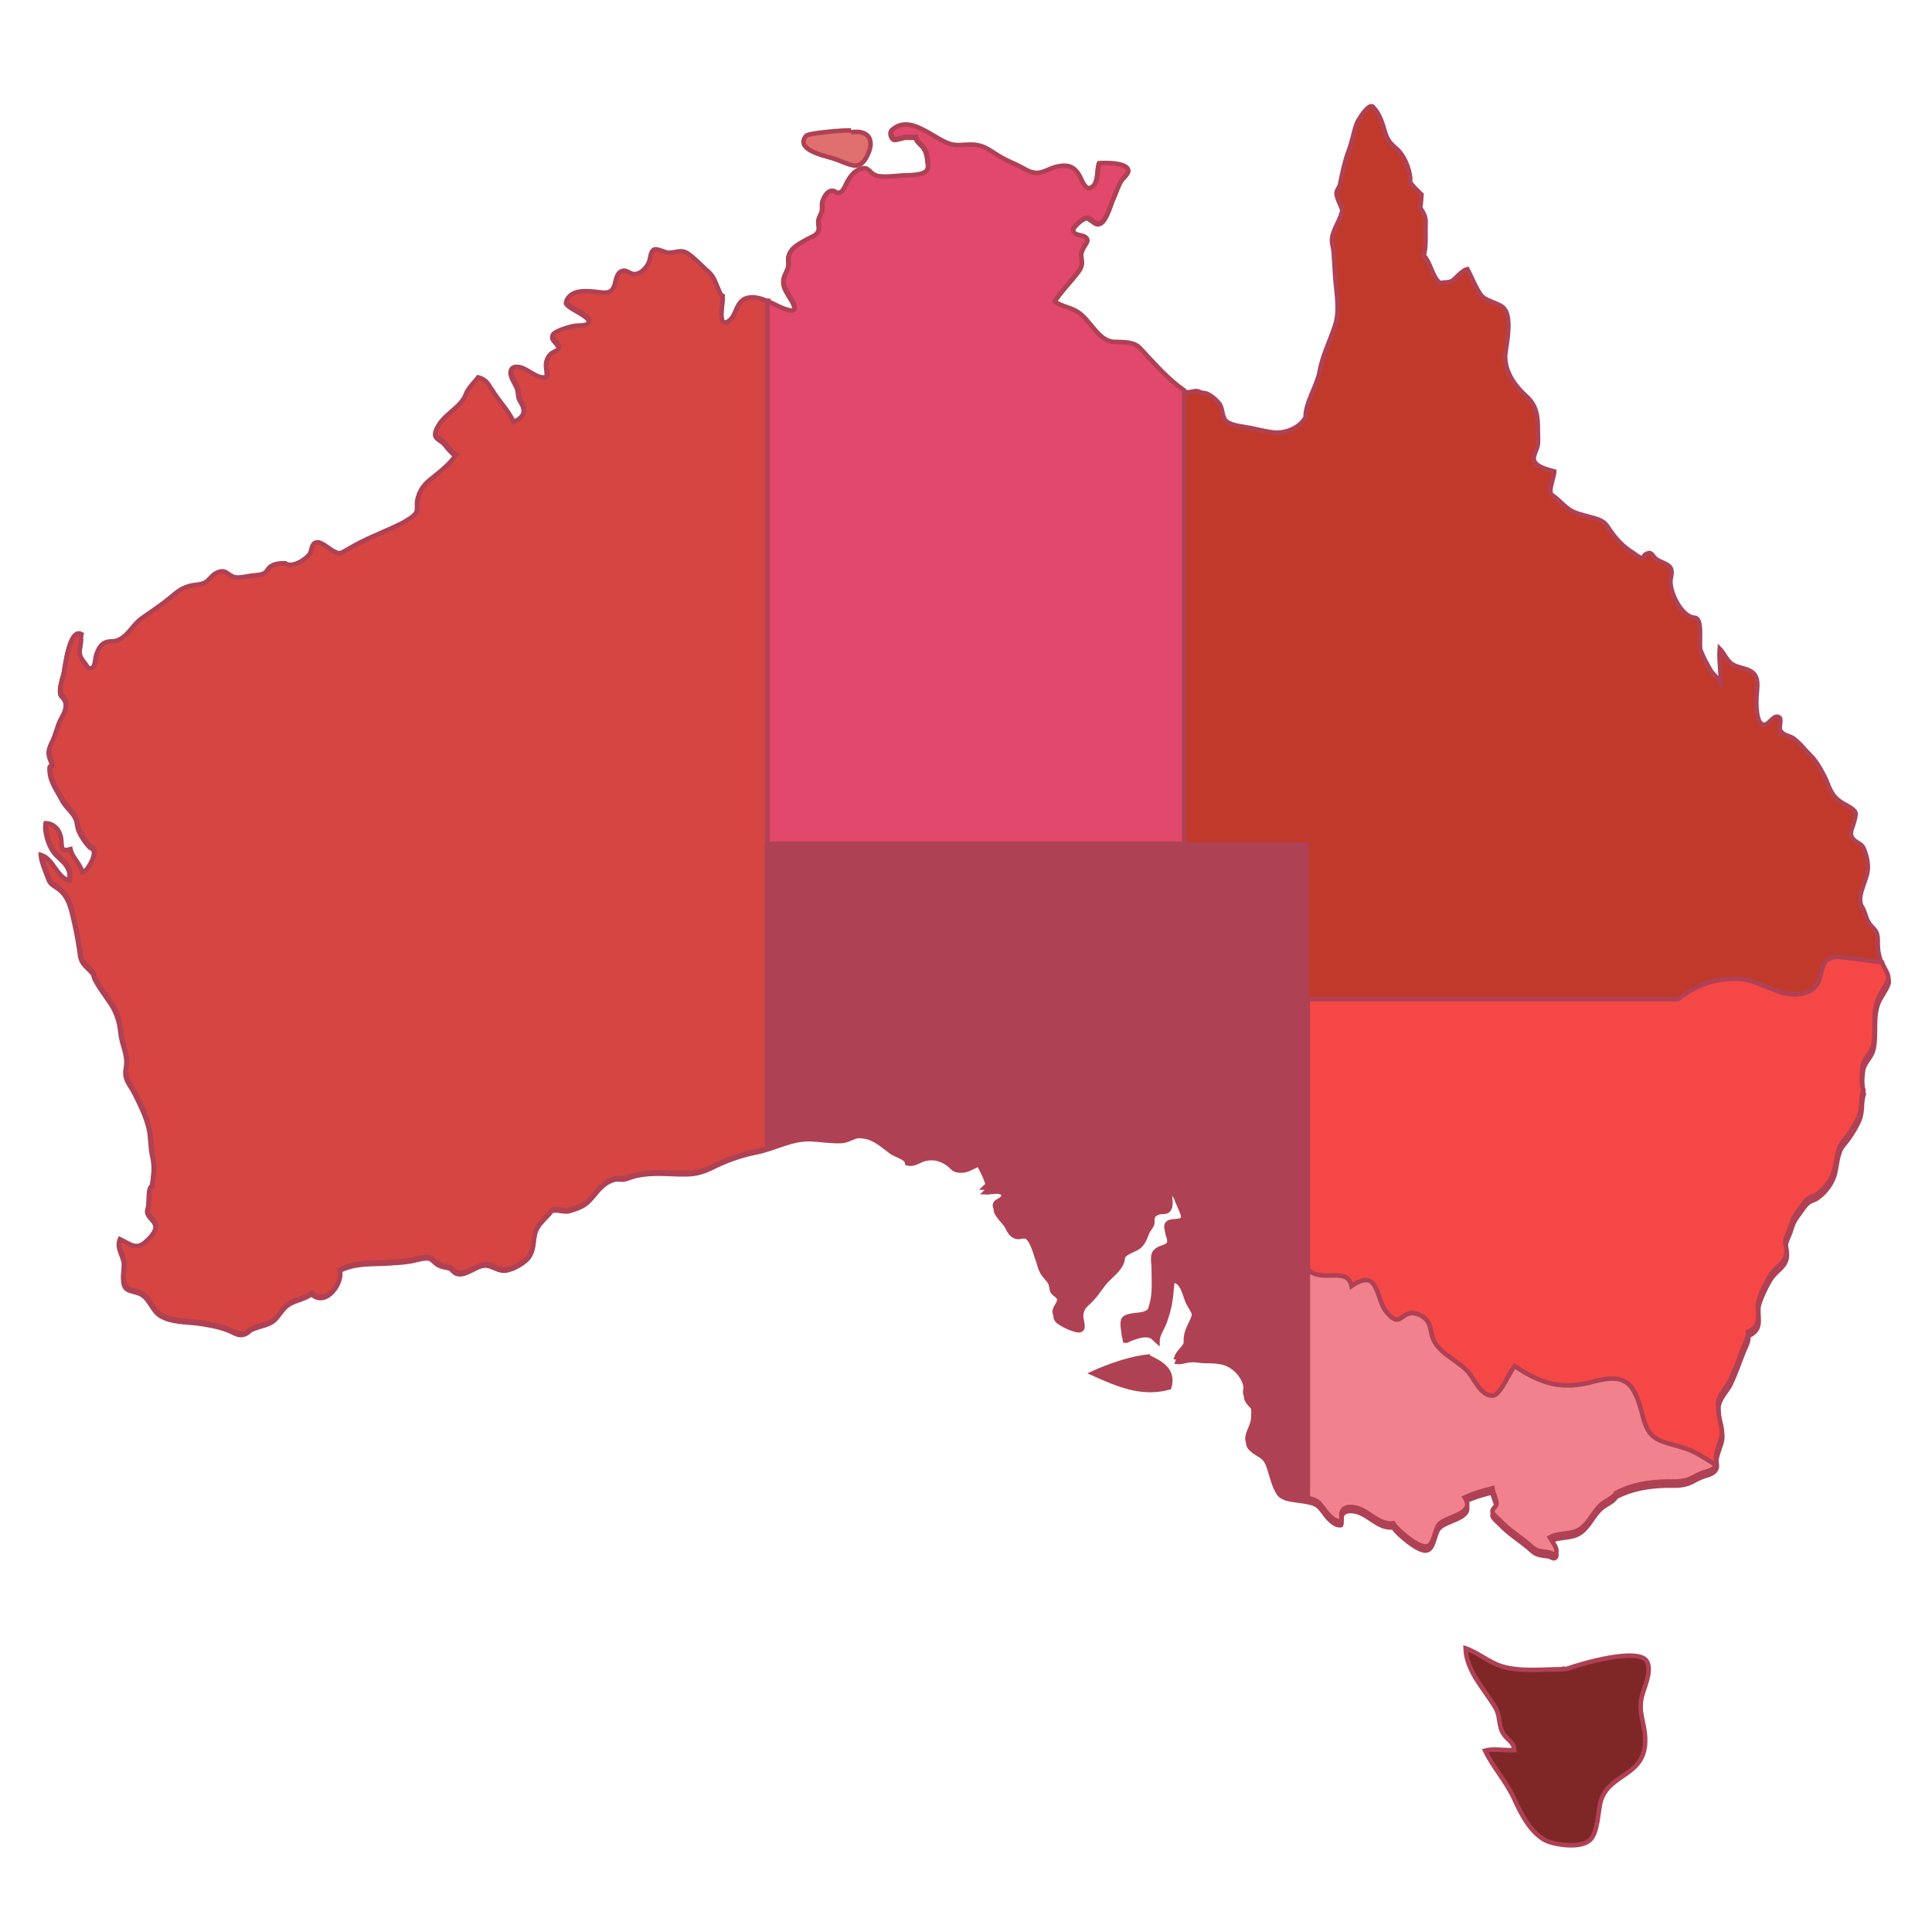
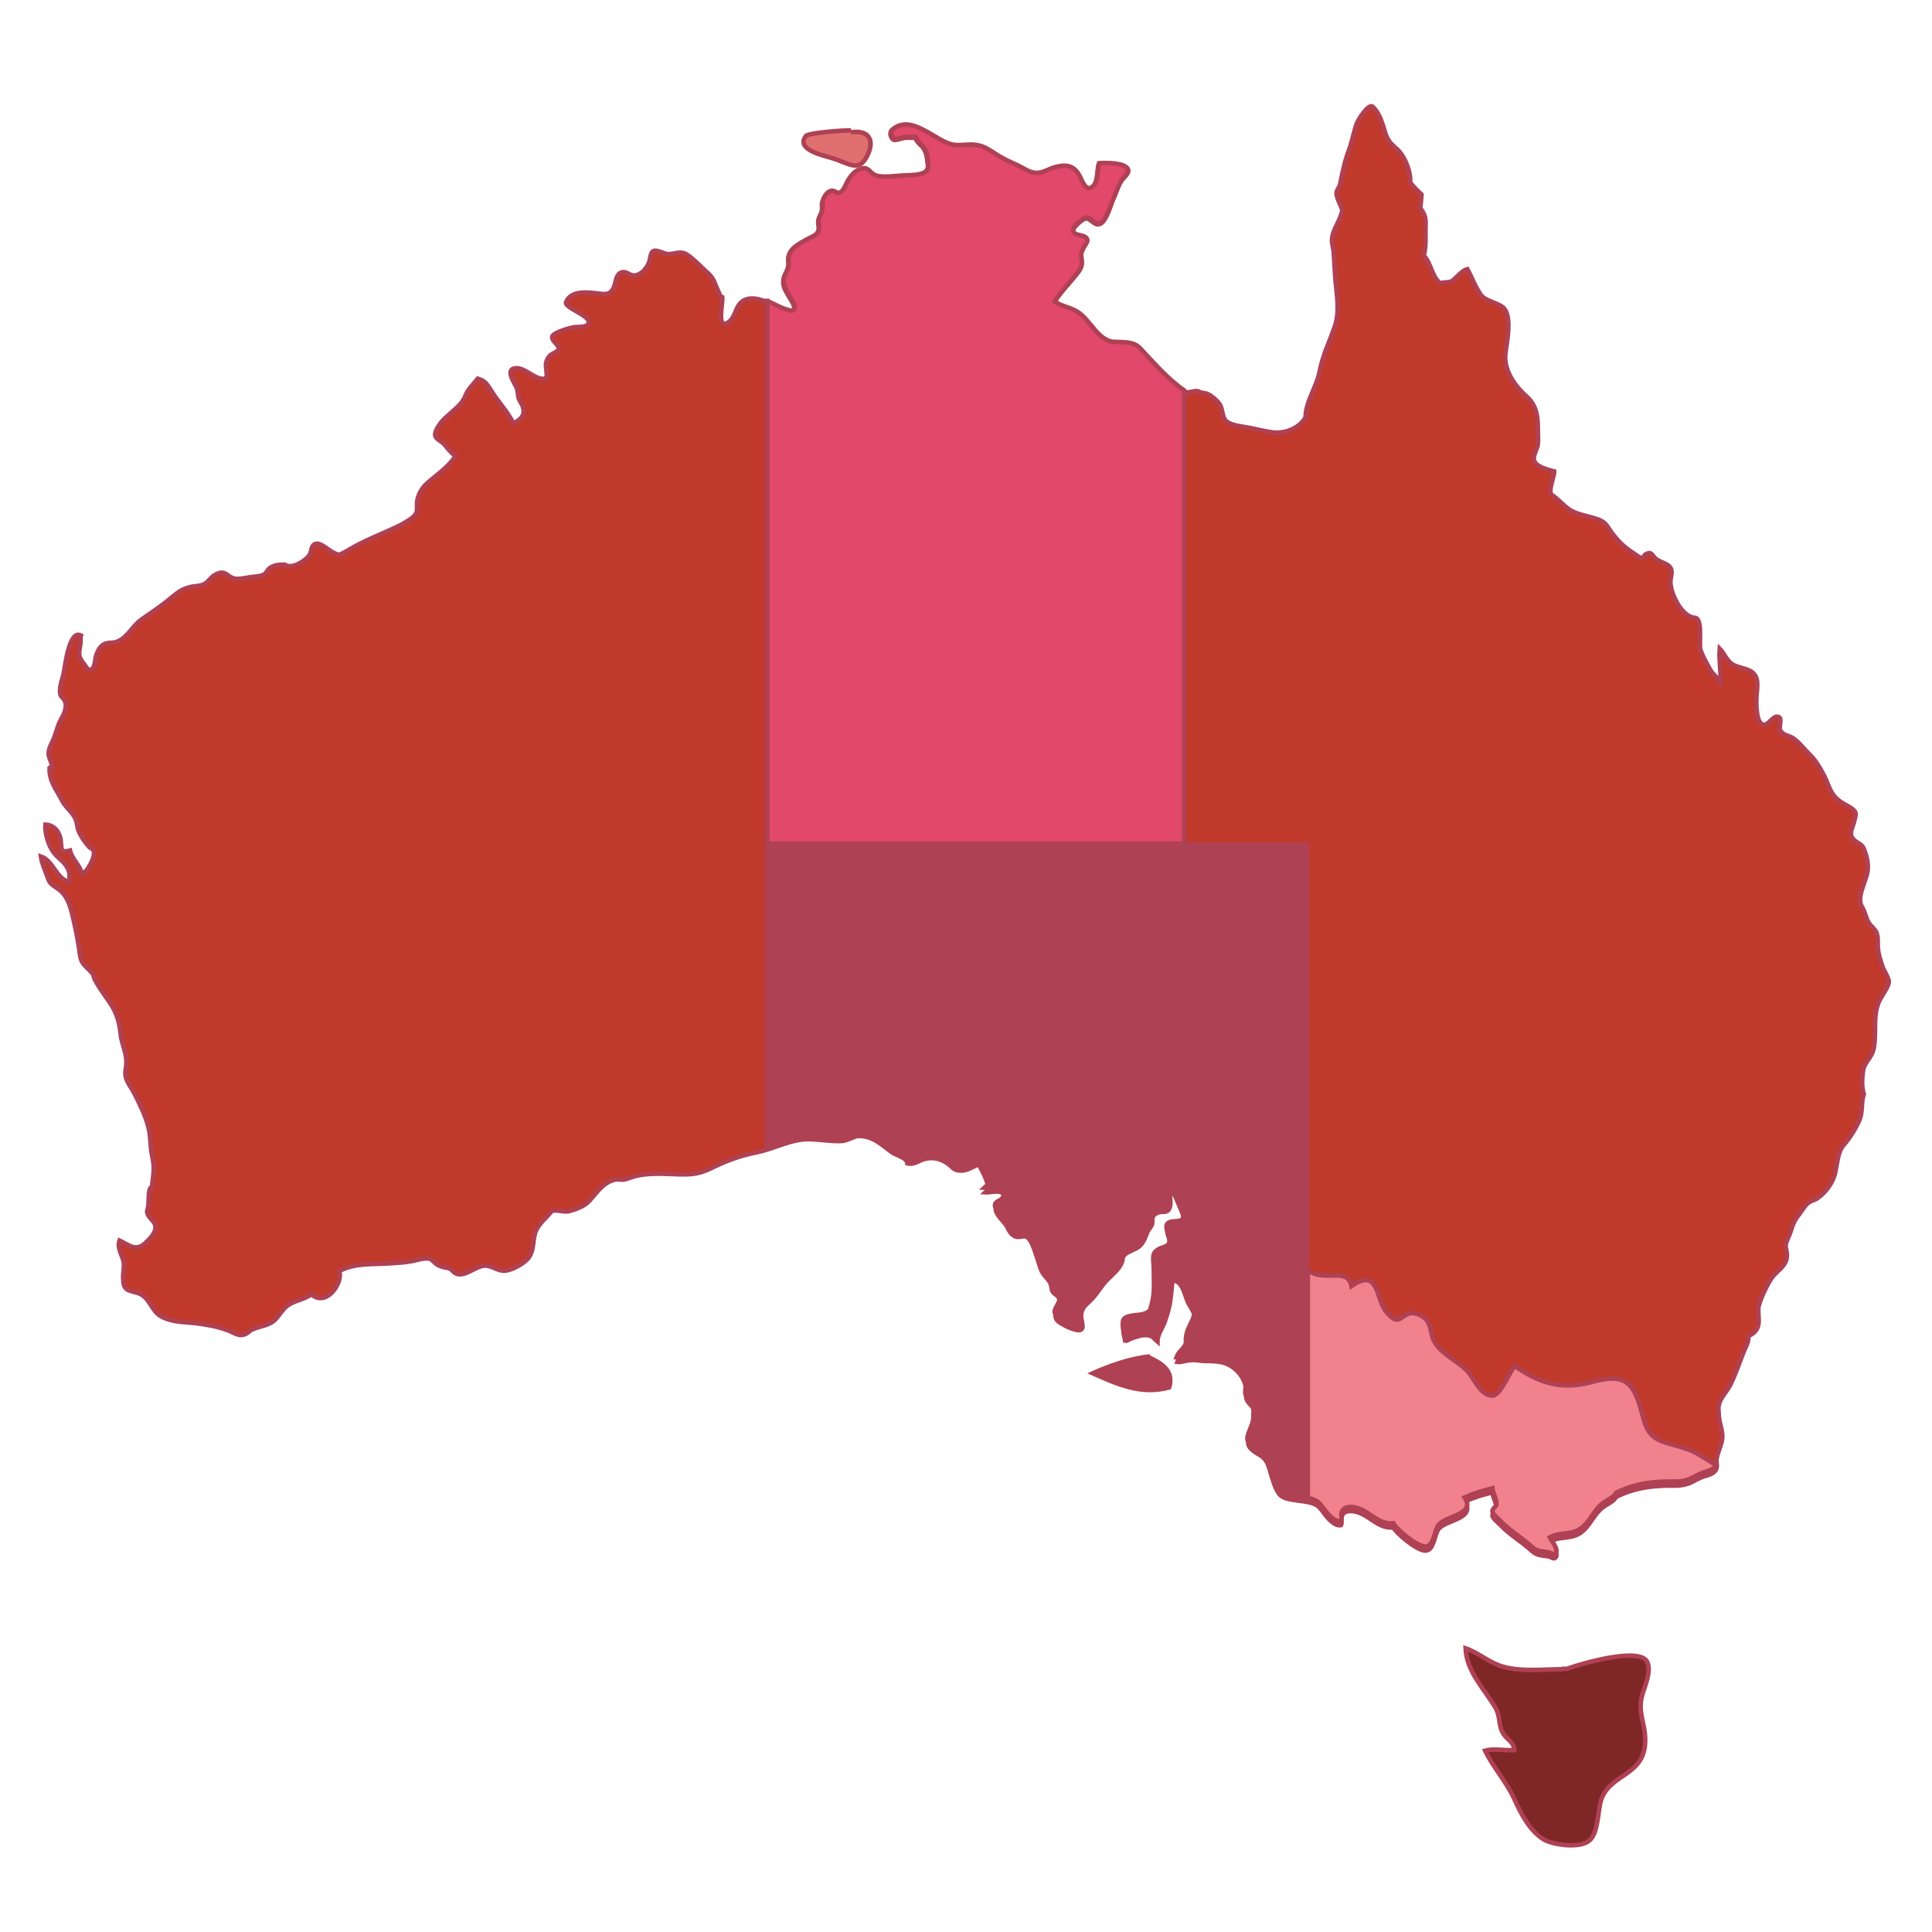
<svg xmlns="http://www.w3.org/2000/svg" version="1.1" x="0px" y="0px" viewBox="0 0 425 425" style="enable-background:new 0 0 425 425;" xml:space="preserve">
  <style type="text/css">
	._x005B_Por_x0020_defecto_x005D_{fill:#FFFFFF;stroke:#262424;stroke-miterlimit:10;}
	.st0{fill:#C0392B;stroke:#AF4154;stroke-miterlimit:10;}
	.st1{fill:#7F2626;stroke:#AF4154;stroke-miterlimit:10;}
	.st2{fill:#E06F6F;stroke:#AF4154;stroke-miterlimit:10;}
	.st3{fill:#AF4154;stroke:#AF4154;stroke-miterlimit:10;}
	.st4{fill:#D64541;stroke:#AF4154;stroke-miterlimit:10;}
	.st5{fill:#E2476C;stroke:#AF4154;stroke-miterlimit:10;}
	.st6{fill:#F64747;stroke:#AF4154;stroke-miterlimit:10;}
	.st7{fill:#F1828D;stroke:#AF4154;stroke-miterlimit:10;}
</style>
  <g id="BACKGROUND">
</g>
  <g id="OBJECTS">
    <g>
      <g>
        <path class="st0" d="M260.4,86.1c-3.7-2.6-6.6-6.2-9.7-9.3c-1.5-1.5-3.6-1.3-5.7-1.4c-3.5-0.2-5.2-4.7-7.9-6.5     c-1.6-1.1-3.8-1.3-5.2-2.4c1.4-2.3,3.4-4.2,5.1-6.4c1-1.3,1-1.9,0.8-3.3c-0.1-0.9,0.1-1.4,0.6-2.4c0.2-0.3,0.7-1,0.7-1.4     c-0.2-1.4-3.2-0.5-3.1-2.3c0.1-0.7,1.7-2.1,2.3-2.4c0.9-0.5,1-0.2,1.9,0.4c0.7,0.5,1.1,0.9,1.9,0.5c1.2-0.6,2.2-3.9,2.6-5     c0.6-1.4,1-3,1.9-4.3c0.3-0.6,1.6-1.5,1.5-2.2c-0.2-1.8-5.1-1.7-6.4-1.6c-0.5,1.5,0,4.6-1.9,5.4c-1.2,0.5-1.9-1.5-2.3-2.4     c-1.2-2.3-2.8-2.7-5.3-2.2c-1.6,0.4-3,1.5-4.6,1.3c-1.1-0.1-1.9-0.6-2.8-1.1c-1.4-0.8-2.9-1.4-4.3-2.1c-2.6-1.4-3.9-2.9-7-3     c-1.6,0-3,0.3-4.5-0.1c-1.8-0.5-3.2-1.6-4.8-2.5c-2.7-1.5-5.5-2.9-8.1-0.6c-0.5,0.4-0.1,1.8,0.6,2c0.3,0.1,2.1-0.5,2.6-0.5     c0.7,0,1.4,0,2.1,0c0.2,1.1,1.4,1.6,1.9,2.6c0.5,0.8,0.6,1.7,0.7,2.6c0.1,0.6,0.3,1.4-0.1,2c-0.8,1.4-4,1.2-5.5,1.3     c-1.6,0.1-4.2,0.5-5.8,0c-1.4-0.5-1.6-1.9-3.2-1.5c-1.5,0.4-2.4,1.6-3.1,2.9c-0.5,0.9-1,2.6-2.3,2.4c-1.3-1.2-2.6,0.4-3.1,1.8     c-0.2,0.6,0,1.3-0.1,1.9c-0.1,0.8-0.7,1.5-0.8,2.3c-0.1,0.7,0.3,1.6,0,2.3c-0.4,1.1-1.6,1.4-2.5,1.9c-1.7,0.9-3.7,1.8-4.1,3.9     c-0.1,0.6,0.1,1.2,0,1.8c-0.1,0.9-0.6,1.6-0.9,2.4c-0.6,1.8,0.2,2.9,1.2,4.6c0.4,0.6,1.5,2.3,0.8,2.9c-0.5,0.4-2.1-0.2-2.4-0.4     c-2.3-0.9-5.7-3.2-8.3-2c-2.2,1-1.8,4-3.9,5.1c-2.2,1.1-0.9-4.3-1-5.7c-0.3-0.1-0.3-0.3-0.5-0.4c-0.4-0.9-0.5-1.2-0.9-2.1     c-0.6-1.6-1.1-2.3-2.3-3.3c-1.2-1.1-2.7-2.7-4.1-3.6c-1.4-0.9-2.6-0.1-4.1-0.1c-0.8,0-2.5-1-3.2-0.7c-0.8,0.3-0.7,1.9-1.1,2.7     c-0.5,1.2-1.7,2.6-3.1,2.7c-1.1,0.1-1.7-1-2.8-0.7c-1.4,0.4-1.3,2.3-1.8,3.4c-0.8,1.8-2.2,1.4-4,1.2c-1.9-0.2-4.8-0.5-6.1,1.3     c-0.8,1.1-0.3,1.2,0.6,1.9c0.8,0.6,3.9,2,4,3c0.2,1.5-2.3,1.1-3.3,1.3c-0.7,0.1-4.4,1.1-4.7,2c-0.3,1.1,1.8,1.9,1.3,3     c-0.2,0.4-1.4,0.8-1.8,1.2c-0.5,0.5-0.9,1.3-0.9,2.1c0,1,0.3,1.8,0.1,2.9c-2.2,0.8-4.4-2.3-6.7-2.2c-2.2,0.1-0.8,2.5-0.2,3.6     c0.6,1.1,0.6,1.6,0.7,2.6c0.2,0.9,0.3,0.8,0.7,1.6c1.2,2.1,0.1,3.5-1.8,4.3c-1.3-2.7-3.3-4.6-4.8-7.1c-1-1.5-1.3-2.2-3-2.7     c-0.8,1-2.3,2.5-2.7,3.7c-0.8,2.4-4,4.1-5.5,6.1c-0.5,0.7-1.6,2.2-1,3.1c0.3,0.5,1.4,1,1.9,1.6c0.7,0.9,1.5,1.9,2.4,2.5     c-1.4,2.3-3.9,4-5.9,5.7c-1.2,1-2.2,2.4-2.5,4.1c-0.2,0.9,0.1,1.9-0.2,2.7c-0.5,1.1-2.1,1.9-3.1,2.5c-3.1,1.6-6.4,2.8-9.5,4.4     c-1.2,0.6-2.3,1.3-3.4,1.9c-1.2,0.6-1.1,0.5-2.2,0c-0.9-0.4-2.7-2.1-3.7-2c-1.3,0.1-1.1,1.5-1.5,2.3c-0.7,1.3-4,3.5-5.6,2.3     c-1.2,0-2.4,0.1-3.3,0.8c-0.6,0.5-0.7,1.2-1.5,1.5c-0.7,0.3-1.4,0.3-2.2,0.4c-1.2,0.1-3.2,0.7-4.3,0.3c-1.6-0.6-1.8-1.9-3.9-0.8     c-1,0.5-1.5,1.6-2.5,2.1c-1,0.5-2.3,0.4-3.3,0.7c-1.9,0.5-2.8,1.4-4.3,2.6c-1.9,1.6-4.1,3-6.2,4.5c-2,1.4-2.9,3.8-5.2,4.8     c-0.9,0.4-1.5,0.2-2.4,0.4c-1.4,0.3-2,1.6-2.4,2.9c-0.2,0.7-0.2,2.4-0.9,2.8c-0.9,0.5-1.1-0.4-1.7-1.1c-1.5-1.9-1.1-2.3-0.8-4.6     c0.1-0.6-0.1-1.1,0.1-1.7c-2.6-1.4-3.5,6.9-3.8,8.4c-0.3,1.2-0.8,2.5-0.8,3.8c0,1.4,0.4,1,1,2.1c0.4,0.7,0.3,1.5,0.1,2.2     c-0.2,0.9-0.9,1.9-1.3,2.8c-0.4,1-0.7,2.1-1.1,3.2c-0.4,1.1-1.2,2.2-1.2,3.4c0,1.1,0.7,1.9,0.8,3c-0.2,0-0.5,0.1-0.6,0.2     c-0.1,2.9,1.4,4.6,2.7,7.1c1,2,2.9,2.9,3.3,5.1c0.2,1.2,0.3,1.7,0.9,2.7c0.5,0.9,1.1,1.7,1.8,2.5c0.4,0.4,0.8,0.3,1,0.9     c0.5,1.2-1.5,4.9-2.6,5c-0.4-1.9-2.2-3.2-2.6-5.1c-1.9,0.5-1.9,0-2-1.8c-0.1-2-1.3-3.8-3.4-3.9c-0.2,1.8,0.7,4.7,1.8,6.1     c0.8,1.1,2,1.8,2.8,3c0.8,1.2,0.8,2.1,0.6,3.5c-2.8-0.6-3.5-4.7-6.2-5.6c0.2,1.5,0.9,3,1.4,4.4c0.6,1.7,0.8,1.6,2.2,2.6     c2.7,1.8,3.1,5,3.8,7.9c0.5,2.3,0.9,4.5,1.2,6.8c0.3,2.3,1.8,2.7,3,4.4c-0.2,1,3.1,5.3,3.8,6.4c1.3,2.1,1.8,3.8,2.1,6.2     c0.2,2.8,1.7,4.8,1.2,7.8c-0.5,2.6,0.7,3.4,1.9,5.7c1.2,2.4,2.5,5,3.1,7.6c0.5,2,0.3,4.1,0.8,6.2c0.6,2.7,0.2,4.1-0.1,6.8     c-0.9-0.1-0.6,3.3-0.8,4.2c-0.1,0.8-0.4,1-0.1,1.7c0.4,1,1.6,1.6,1.7,2.7c0.1,1.5-1.4,2.9-2.4,3.8c-2,1.7-3.4,0.3-5.5-0.7     c-0.6,1.6,0.6,3.2,0.9,4.7c0.2,1.2-0.2,2.5-0.1,3.8c0.1,2.4,0.9,2.4,3.1,3c2.8,0.8,3,4,5.3,5.2c2.4,1.3,5.2,1.2,7.8,1.5     c2.2,0.3,4.6,0.7,6.7,1.5c1.5,0.5,2.5,1.6,4.1,0.8c0.5-0.2,0.8-0.7,1.3-0.9c0.8-0.4,2.1-0.7,3-1c2.3-0.8,2.3-1.5,3.9-3.4     c1.7-2.1,4.2-1.9,6.2-3.4c3.3,3,7.1-2.7,6.1-5.1c3.7-1.9,7.4-1.4,11.3-1.7c1.6-0.1,3.2-0.2,4.8-0.5c1-0.2,2.8-0.8,3.8-0.5     c0.6,0.2,1.2,1,1.7,1.3c0.9,0.5,1.2,0.5,2.2,0.7c1,0.2,1,0.7,1.8,1.2c2,1,4.5-1.7,6.5-1.7c1.3,0,2.4,0.9,3.7,1.1     c1.6,0.3,4.5-1.3,5.7-2.6c1.6-1.9,0.9-4.4,1.9-6.4c0.9-1.7,2.1-2.5,3.2-3.9c0.6-0.8,2.9,0.2,4.1-0.2c1.4-0.4,3.1-1,4.1-2     c1.8-1.8,2.9-4,5.5-4.8c0.8-0.3,1.2-0.1,2.1-0.1c1-0.1,1.9-0.6,2.8-0.8c2.9-0.7,5.9-0.5,8.8-0.4c3.1,0.1,4.9,0.1,7.8-1.3     c3.2-1.6,6.4-2.8,10-3.5c4-0.8,7.8-3.1,12-2.9c2.2,0.1,4.5,0.5,6.7,0.4c1.5-0.1,2.5-1,4-1.2c0-0.2-0.4,0.2-0.1,0.1     c3,0,4.8,1.8,7.1,3.5c0.9,0.7,3.4,1.2,3.5,2.5c1.6,0.4,2.5-0.7,4-1c1.8-0.4,3.3,0,4.8,1c1.2,0.8,1.2,1.5,2.8,1.6     c1.5,0.1,2.7-0.8,4.1-1.4c0.5,1,1.2,2.2,1.6,3.3c0.5,1.3,0.2,1.4,1.6,2c-0.7,0.1-1.3,0.4-1.8,0.9c1.3,0.1,4.2-1,4.3,1.2     c0.1,1.7-1.5,1.4-1.9,2.4c-0.3,1,1.8,2.9,2.3,3.7c0.5,0.9,0.9,2,2,2.4c0.8,0.3,1.6-0.2,2.3,0c1.4,0.6,2.1,3.9,2.6,5.1     c0.3,0.9,0.5,1.8,0.9,2.6c0.5,1,1.5,1.7,2,2.8c0.2,0.5,0.1,1.1,0.3,1.5c0.3,0.6,0.8,0.7,1.2,1.2c0.6,0.8,0.7,0.6,0.6,1.6     c-0.2,1.5-1.9,2.4-0.6,3.8c0.6,0.6,4.2,2.5,5.1,1.9c0.8-0.5-0.1-2.1,0-3.1c0.2-2.1,1.2-2.3,2.6-3.9c1.1-1.2,1.8-2.5,2.9-3.7     c1.2-1.3,2.9-2.5,3.5-4.2c0.3-0.8,0-1,0.5-1.5c0.7-0.8,2.5-1.2,3.4-2c1-1,1.2-1.9,1.7-3.1c0.2-0.5,0.8-1.1,1-1.6     c0.3-1.1-0.4-1.9,1.2-2.6c1-0.5,2,0.2,2.6-0.9c0.7-1.3-0.3-3.3,0.4-4.6c0.2,0.1,0.5,0,0.5,0c-1.3-0.5,0.5,1.8,0.7,2.4     c0.3,1,2.2,4.4,1.6,5.4c-0.6,0.9-2.7,0.2-3.4,1.1c-0.6,0.7,0.3,2.2,0.4,3c0.5,2.6-1.8,1.7-3.1,3.2c-0.7,0.8-0.3,2.4-0.3,3.5     c0,2.7,0.3,5.6-0.5,8.2c-0.3,1.2-0.3,1.4-1.6,1.9c-1.1,0.4-3.8,0.2-4.5,1.2c-0.5,0.8,0,2.9,0.1,3.7c0.6,0.1,0.6-0.2,1.2-0.4     c1.1-0.4,2.4-0.9,3.6-0.8c1.3,0.1,1.5,0.7,2.3,1.4c0-1.5,1.1-2.9,1.6-4.3c0.3-1,0.7-2,0.9-3c0.5-1.9,0.6-4.2,0.8-6.1     c2.4-0.1,2.7,3.5,3.6,5.1c1,1.8,1.9,2.7,1,4.6c-0.6,1.3-1.3,2.5-1.4,3.9c-0.1,0.6,0.1,0.8-0.1,1.4c-0.4,1-1.6,1.7-2,2.9     c0.9,0.1,2.1-0.4,3-0.4c1.1-0.1,2.2,0.2,3.2,0.2c1.3,0,2.3,0,3.7,0.3c2.6,0.6,5,3.1,5.3,6.1c0.1,0.6-0.2,1.3,0,1.9     c0.3,1,1.3,1.4,1.6,2.4c0.3,0.8,0.1,2,0.1,2.9c-0.1,1.6-1.2,3-1.3,4.4c0,0.5,0.2,0.9,0.6,1.3c1.4,1.4,2.8,1.3,3.7,3.4     c0.7,1.8,1,3.6,1.8,5.3c0.6,1.3,0.9,1.7,2.2,2.2c1.7,0.5,3.5,0.5,5.1,0.9c1.9,0.4,2.3,1.1,3.3,2.4c0.7,1,2.3,2.9,3.7,2.6     c0.3-0.7-0.1-1.5,0.2-2.1c0.5-1.3,2.5-1.1,3.6-0.7c2.7,0.9,4.5,3.6,7.7,3.3c0.5,1.1,5.3,5.3,7.2,5.1c1.8-0.2,1.8-3.6,2.8-4.8     c1.6-2,8.2-2.2,5.7-6c2-0.9,4-1.5,6.1-2c0.1,1.1,1,2.5,0.9,3.5c-0.1,0.6-0.9,0.9-0.9,1.6c0,0.5,1.2,1.5,1.5,1.8     c2.1,2.3,4.8,3.8,7.1,5.9c1.3,1.2,2.3,1,3.9,1.3c0.4,0.1,0.9,0.6,1.3,0.3c1-0.8-0.9-3-1.2-3.6c2.6-1.4,5.2-0.2,7.6-2.6     c1.5-1.5,2.2-3.3,3.9-4.8c0.9-0.7,2.6-1.4,3.1-2.4c3.5-1.8,7.1-2.4,11.1-2.5c1.5,0,2.8,0.1,4.3-0.3c1.2-0.3,2.1-1,3.3-1.5     c1.2-0.5,2.9-0.6,3.4-2c0.2-0.6-0.1-1.4,0-2c0.2-1.3,0.8-2.5,1.1-3.7c0.6-2.2-0.5-3.8-0.6-6c0-0.8-0.2-1.4,0-2.2     c0.4-1.7,1.7-2.9,2.5-4.4c1.2-2.4,2-4.9,3-7.4c0.5-1.2,1.1-2.1,1-3.4c3.1-1.4,2.1-3.6,2.2-6.1c0.1-1.5,2.2-5.8,3.1-6.9     c1.3-1.7,3.1-2.3,3.2-4.8c0-0.7-0.3-1.5-0.3-2.1c0.1-1,0.9-2.3,1.2-3.4c0.4-1.4,0.9-2.4,1.8-3.5c0.6-0.8,1.2-1.9,2-2.5     c0.6-0.5,1.5-0.6,2.1-1.1c1.7-1.2,3.1-3.1,3.7-5.1c0.4-1.6,0.5-3.2,1-4.7c0.4-1.4,1.2-2,2-3.1c0.8-1.1,1.7-2.6,2.3-3.9     c1-2.1,0.4-4.1,1.1-6c-0.5-1.5-0.4-3.4-0.2-4.9c0.2-2.2,2-3,2.4-5.3c0.7-3.8-0.5-7.8,1.7-11.2c0.4-0.7,1.6-2.5,1.6-3.3     c0-1-1.1-2.4-1.4-3.4c-0.5-1.5-0.9-2.6-1-4.1c-0.1-1,0.1-2.3-0.3-3.3c-0.3-0.8-1.2-1.4-1.7-2.2c-0.7-1.1-0.8-2.4-1.5-3.5     c-1.3-2,0.8-5.4,1.2-7.7c0.3-1.8-0.2-3.7-0.9-5.3c-0.5-1-1.5-1-2.3-2c-1-1.2,0-2.5,0.3-3.9c0.3-1.4,0.7-1.8-0.5-2.7     c-0.9-0.7-2.1-1.1-3-1.9c-1.8-1.4-2.1-3.3-3.1-5.3c-0.9-1.7-1.9-3.5-3.3-4.8c-1.1-1.1-2.4-2.8-3.7-3.6c-0.9-0.5-1.9-0.5-2.6-1.5     c-0.1,0-0.1,0.1-0.2,0.2c-0.2-0.6,0.4-2.7,0-3.1c-1.1-1-2.2,1.3-3.2,1.5c-2.1,0.4-2-4.8-1.9-6.3c0.1-1.9,0.7-4.2-1.2-5.4     c-1.3-0.8-3.1-0.8-4.3-1.7c-1.1-0.8-1.7-2.4-2.6-3.3c-0.2,2.5,0.3,5,0.2,7.4c-0.6-1-1.7-1.7-2.3-2.8c-0.7-1.2-1.6-2.9-2.1-4.2     c-0.5-1.3,0.6-7.1-1.3-7.2c-2.7-0.2-5-4.7-5.3-7.3c-0.2-1.2,0.3-1.9,0.2-3c-0.2-1.7-2.4-1.7-3.6-2.8c-0.8-0.8-0.8-1.6-2.2-0.8     c-0.3,0.2-0.1,0.6-0.5,0.7c-0.7,0.2-1.9-1-2.5-1.3c-2.3-1.5-3.8-3.3-5.3-5.6c-1-1.5-2.6-1.7-4.3-2.2c-1.5-0.4-2.9-0.7-4.2-1.6     c-1.3-0.9-2.3-2.2-3.7-3.1c-1-0.7,0.5-4,0.5-5.2c-1.4-0.4-4.3-1-4.5-2.7c-0.1-0.9,0.8-2.3,0.9-3.3c0.1-1,0-2,0-3     c0-3-0.2-5.4-2.5-7.5c-2.7-2.4-5.2-6-4.6-9.8c0.3-2.2,1.5-8.1-0.6-9.8c-1-0.8-2.7-1.2-3.9-1.9c-1-0.6-1.3-1.4-1.9-2.4     c-0.6-1.1-1.4-3-2-4.1c-1,0.2-2.3,1.7-3.1,2.4c-0.8,0.7-1.9,0.4-2.9,0.7c-1.8-1.4-2-4.4-3.6-6.1c0.6-2.2,0.3-4.5,0.4-6.8     c0.1-1.6-0.3-2.4-1.2-3.7c0.2-1,0.2-2,0.3-2.9c-0.8-0.8-1.9-1.8-2.5-2.7c0.2-2.1-1-5.2-2.4-6.8c-0.6-0.7-1.9-1.6-2.3-2.4     c-0.7-1-0.9-2.2-1.3-3.4c-0.5-1.5-1.1-2.9-2.2-4c-0.9-0.9-3.4,3-3.7,4.1c-0.6,2-1,4.1-1.8,6.1c-0.8,2.3-1.2,4.4-1.7,6.8     c-0.1,0.7-0.8,1.3-0.8,2c0,1,1,2.8,1.3,3.7c-0.4,2.3-2.2,4.3-2.3,6.6c0,1,0.4,2,0.4,3c0.1,1.6,0.2,3.2,0.3,4.7     c0.2,3.8,1.2,7.7-0.1,11.4c-1.1,3.2-2.7,6.5-3.3,9.8c-0.6,3.3-3.1,6.7-3.1,10.1c-1.4,2.5-4.7,3.7-7.4,3.3     c-2.1-0.3-4.1-0.9-6.2-1.2c-1.2-0.2-3.2-0.5-4-1.4c-0.8-0.9-0.6-2.5-1.3-3.6c-0.5-0.7-1.6-1.7-2.4-2.1c-0.7-0.4-1.2-0.3-1.9-0.5     C262.9,85.5,261.5,86.8,260.4,86.1z" />
        <path class="st1" d="M343.7,367.2c-4.3,0-9.1,0.6-13.2-0.6c-3-0.9-5.2-3-8.1-4c0.2,5.2,4.3,9.1,6.7,13.3c0.9,1.7,0.6,3.7,1.4,5.1     c0.8,1.7,2.6,2.1,2.6,4c-2.1,0.1-4.6-0.4-6.4,0.1c1.7,3.6,4.6,6.7,6.4,10.6c1.5,3.3,3.4,7.1,6.6,9c1.9,1.1,7.8,2,9.9,0.2     c2-1.5,1.9-6.8,2.6-8.9c2-6.1,10-5.2,9.7-13.6c-0.1-3.5-1.5-5.5-0.8-8.9c0.4-2,2.4-5.8,1.2-8c-1.8-3.2-14.2,0.4-17.6,1.6     C344,367.2,343.9,366.9,343.7,367.2z" />
        <path class="st2" d="M187.2,28.7c-1.1-0.1-9.3,0.5-9.9,1.2c-2.5,3.1,4.3,4.4,5.8,4.9c3.9,1.2,5.9,3.3,7.8-0.8     c1.5-3.2,0.2-5.5-3.7-4.9" />
        <path class="st3" d="M253,298.4c-4,0.3-9.1,2.1-12.6,3.7c5.4,2.4,10.7,4.8,16.8,3.1c1.1-3.8-1.8-5.4-4.9-6.8" />
-         <path class="st4" d="M168.7,66.2c-1.6-0.7-3.3-1.1-4.8-0.5c-2.2,1-1.8,4-3.9,5.1c-2.2,1.1-0.9-4.3-1-5.7     c-0.3-0.1-0.3-0.3-0.5-0.4c-0.4-0.9-0.5-1.2-0.9-2.1c-0.6-1.6-1.1-2.3-2.3-3.3c-1.2-1.1-2.7-2.7-4.1-3.6     c-1.4-0.9-2.6-0.1-4.1-0.1c-0.8,0-2.5-1-3.2-0.7c-0.8,0.3-0.7,1.9-1.1,2.7c-0.5,1.2-1.7,2.6-3.1,2.7c-1.1,0.1-1.7-1-2.8-0.7     c-1.4,0.4-1.3,2.3-1.8,3.4c-0.8,1.8-2.2,1.4-4,1.2c-1.9-0.2-4.8-0.5-6.1,1.3c-0.8,1.1-0.3,1.2,0.6,1.9c0.8,0.6,3.9,2,4,3     c0.2,1.5-2.3,1.1-3.3,1.3c-0.7,0.1-4.4,1.1-4.7,2c-0.3,1.1,1.8,1.9,1.3,3c-0.2,0.4-1.4,0.8-1.8,1.2c-0.5,0.5-0.9,1.3-0.9,2.1     c0,1,0.3,1.8,0.1,2.9c-2.2,0.8-4.4-2.3-6.7-2.2c-2.2,0.1-0.8,2.5-0.2,3.6c0.6,1.1,0.6,1.6,0.7,2.6c0.2,0.9,0.3,0.8,0.7,1.6     c1.2,2.1,0.1,3.5-1.8,4.3c-1.3-2.7-3.3-4.6-4.8-7.1c-1-1.5-1.3-2.2-3-2.7c-0.8,1-2.3,2.5-2.7,3.7c-0.8,2.4-4,4.1-5.5,6.1     c-0.5,0.7-1.6,2.2-1,3.1c0.3,0.5,1.4,1,1.9,1.6c0.7,0.9,1.5,1.9,2.4,2.5c-1.4,2.3-3.9,4-5.9,5.7c-1.2,1-2.2,2.4-2.5,4.1     c-0.2,0.9,0.1,1.9-0.2,2.7c-0.5,1.1-2.1,1.9-3.1,2.5c-3.1,1.6-6.4,2.8-9.5,4.4c-1.2,0.6-2.3,1.3-3.4,1.9c-1.2,0.6-1.1,0.5-2.2,0     c-0.9-0.4-2.7-2.1-3.7-2c-1.3,0.1-1.1,1.5-1.5,2.3c-0.7,1.3-4,3.5-5.6,2.3c-1.2,0-2.4,0.1-3.3,0.8c-0.6,0.5-0.7,1.2-1.5,1.5     c-0.7,0.3-1.4,0.3-2.2,0.4c-1.2,0.1-3.2,0.7-4.3,0.3c-1.6-0.6-1.8-1.9-3.9-0.8c-1,0.5-1.5,1.6-2.5,2.1c-1,0.5-2.3,0.4-3.3,0.7     c-1.9,0.5-2.8,1.4-4.3,2.6c-1.9,1.6-4.1,3-6.2,4.5c-2,1.4-2.9,3.8-5.2,4.8c-0.9,0.4-1.5,0.2-2.4,0.4c-1.4,0.3-2,1.6-2.4,2.9     c-0.2,0.7-0.2,2.4-0.9,2.8c-0.9,0.5-1.1-0.4-1.7-1.1c-1.5-1.9-1.1-2.3-0.8-4.6c0.1-0.6-0.1-1.1,0.1-1.7c-2.6-1.4-3.5,6.9-3.8,8.4     c-0.3,1.2-0.8,2.5-0.8,3.8c0,1.4,0.4,1,1,2.1c0.4,0.7,0.3,1.5,0.1,2.2c-0.2,0.9-0.9,1.9-1.3,2.8c-0.4,1-0.7,2.1-1.1,3.2     c-0.4,1.1-1.2,2.2-1.2,3.4c0,1.1,0.7,1.9,0.8,3c-0.2,0-0.5,0.1-0.6,0.2c-0.1,2.9,1.4,4.6,2.7,7.1c1,2,2.9,2.9,3.3,5.1     c0.2,1.2,0.3,1.7,0.9,2.7c0.5,0.9,1.1,1.7,1.8,2.5c0.4,0.4,0.8,0.3,1,0.9c0.5,1.2-1.5,4.9-2.6,5c-0.4-1.9-2.2-3.2-2.6-5.1     c-1.9,0.5-1.9,0-2-1.8c-0.1-2-1.3-3.8-3.4-3.9c-0.2,1.8,0.7,4.7,1.8,6.1c0.8,1.1,2,1.8,2.8,3c0.8,1.2,0.8,2.1,0.6,3.5     c-2.8-0.6-3.5-4.7-6.2-5.6c0.2,1.5,0.9,3,1.4,4.4c0.6,1.7,0.8,1.6,2.2,2.6c2.7,1.8,3.1,5,3.8,7.9c0.5,2.3,0.9,4.5,1.2,6.8     c0.3,2.3,1.8,2.7,3,4.4c-0.2,1,3.1,5.3,3.8,6.4c1.3,2.1,1.8,3.8,2.1,6.2c0.2,2.8,1.7,4.8,1.2,7.8c-0.5,2.6,0.7,3.4,1.9,5.7     c1.2,2.4,2.5,5,3.1,7.6c0.5,2,0.3,4.1,0.8,6.2c0.6,2.7,0.2,4.1-0.1,6.8c-0.9-0.1-0.6,3.3-0.8,4.2c-0.1,0.8-0.4,1-0.1,1.7     c0.4,1,1.6,1.6,1.7,2.7c0.1,1.5-1.4,2.9-2.4,3.8c-2,1.7-3.4,0.3-5.5-0.7c-0.6,1.6,0.6,3.2,0.9,4.7c0.2,1.2-0.2,2.5-0.1,3.8     c0.1,2.4,0.9,2.4,3.1,3c2.8,0.8,3,4,5.3,5.2c2.4,1.3,5.2,1.2,7.8,1.5c2.2,0.3,4.6,0.7,6.7,1.5c1.5,0.5,2.5,1.6,4.1,0.8     c0.5-0.2,0.8-0.7,1.3-0.9c0.8-0.4,2.1-0.7,3-1c2.3-0.8,2.3-1.5,3.9-3.4c1.7-2.1,4.2-1.9,6.2-3.4c3.3,3,7.1-2.7,6.1-5.1     c3.7-1.9,7.4-1.4,11.3-1.7c1.6-0.1,3.2-0.2,4.8-0.5c1-0.2,2.8-0.8,3.8-0.5c0.6,0.2,1.2,1,1.7,1.3c0.9,0.5,1.2,0.5,2.2,0.7     c1,0.2,1,0.7,1.8,1.2c2,1,4.5-1.7,6.5-1.7c1.3,0,2.4,0.9,3.7,1.1c1.6,0.3,4.5-1.3,5.7-2.6c1.6-1.9,0.9-4.4,1.9-6.4     c0.9-1.7,2.1-2.5,3.2-3.9c0.6-0.8,2.9,0.2,4.1-0.2c1.4-0.4,3.1-1,4.1-2c1.8-1.8,2.9-4,5.5-4.8c0.8-0.3,1.2-0.1,2.1-0.1     c1-0.1,1.9-0.6,2.8-0.8c2.9-0.7,5.9-0.5,8.8-0.4c3.1,0.1,4.9,0.1,7.8-1.3c3.2-1.6,6.4-2.8,10-3.5c0.8-0.2,1.6-0.4,2.5-0.7V66.2z" />
        <path class="st3" d="M168.7,251.9c3.1-1,6.2-2.4,9.5-2.3c2.2,0.1,4.5,0.5,6.7,0.4c1.4-0.1,2.5-1,3.9-1.2c-0.1,0.1-0.1,0.1,0,0.1     c3,0,4.8,1.8,7.1,3.5c0.9,0.7,3.4,1.2,3.5,2.5c1.6,0.4,2.5-0.7,4-1c1.8-0.4,3.3,0,4.8,1c1.2,0.8,1.2,1.5,2.8,1.6     c1.5,0.1,2.7-0.8,4.1-1.4c0.5,1,1.2,2.2,1.6,3.3c0.5,1.3,0.2,1.4,1.6,2c-0.7,0.1-1.3,0.4-1.8,0.9c1.3,0.1,4.2-1,4.3,1.2     c0.1,1.7-1.5,1.4-1.9,2.4c-0.3,1,1.8,2.9,2.3,3.7c0.5,0.9,0.9,2,2,2.4c0.8,0.3,1.6-0.2,2.3,0c1.4,0.6,2.1,3.9,2.6,5.1     c0.3,0.9,0.5,1.8,0.9,2.6c0.5,1,1.5,1.7,2,2.8c0.2,0.5,0.1,1.1,0.3,1.5c0.3,0.6,0.8,0.7,1.2,1.2c0.6,0.8,0.7,0.6,0.6,1.6     c-0.2,1.5-1.9,2.4-0.6,3.8c0.6,0.6,4.2,2.5,5.1,1.9c0.8-0.5-0.1-2.1,0-3.1c0.2-2.1,1.2-2.3,2.6-3.9c1.1-1.2,1.8-2.5,2.9-3.7     c1.2-1.3,2.9-2.5,3.5-4.2c0.3-0.8,0-1,0.5-1.5c0.7-0.8,2.5-1.2,3.4-2c1-1,1.2-1.9,1.7-3.1c0.2-0.5,0.8-1.1,1-1.6     c0.3-1.1-0.4-1.9,1.2-2.6c1-0.5,2,0.2,2.6-0.9c0.7-1.3-0.3-3.3,0.4-4.6c0,0,0.1,0,0.1,0c-0.2,0.4,1,1.9,1.1,2.4     c0.3,1,2.2,4.4,1.6,5.4c-0.6,0.9-2.7,0.2-3.4,1.1c-0.6,0.7,0.3,2.2,0.4,3c0.5,2.6-1.8,1.7-3.1,3.2c-0.7,0.8-0.3,2.4-0.3,3.5     c0,2.7,0.3,5.6-0.5,8.2c-0.3,1.2-0.3,1.4-1.6,1.9c-1.1,0.4-3.8,0.2-4.5,1.2c-0.5,0.8,0,2.9,0.1,3.7c0.6,0.1,0.6-0.2,1.2-0.4     c1.1-0.4,2.4-0.9,3.6-0.8c1.3,0.1,1.5,0.7,2.3,1.4c0-1.5,1.1-2.9,1.6-4.3c0.3-1,0.7-2,0.9-3c0.5-1.9,0.6-4.2,0.8-6.1     c2.4-0.1,2.7,3.5,3.6,5.1c1,1.8,1.9,2.7,1,4.6c-0.6,1.3-1.3,2.5-1.4,3.9c-0.1,0.6,0.1,0.8-0.1,1.4c-0.4,1-1.6,1.7-2,2.9     c0.9,0.1,2.1-0.4,3-0.4c1.1-0.1,2.2,0.2,3.2,0.2c1.3,0,2.3,0,3.7,0.3c2.6,0.6,5,3.1,5.3,6.1c0.1,0.6-0.2,1.3,0,1.9     c0.3,1,1.3,1.4,1.6,2.4c0.3,0.8,0.1,2,0.1,2.9c-0.1,1.6-1.2,3-1.3,4.4c0,0.5,0.2,0.9,0.6,1.3c1.4,1.4,2.8,1.3,3.7,3.4     c0.7,1.8,1,3.6,1.8,5.3c0.6,1.3,0.9,1.7,2.2,2.2c1.5,0.5,3.2,0.5,4.8,0.9l0,0V185.8H168.7V251.9z" />
        <path class="st5" d="M168.7,66.2c1.3,0.5,2.5,1.2,3.5,1.6c0.4,0.1,2,0.8,2.4,0.4c0.7-0.6-0.4-2.2-0.8-2.9c-1-1.7-1.8-2.7-1.2-4.6     c0.3-0.8,0.8-1.5,0.9-2.4c0.1-0.6-0.1-1.2,0-1.8c0.4-2.1,2.4-2.9,4.1-3.9c0.9-0.5,2.1-0.8,2.5-1.9c0.2-0.6-0.1-1.6,0-2.3     c0.1-0.8,0.7-1.5,0.8-2.3c0.1-0.6-0.1-1.3,0.1-1.9c0.4-1.5,1.7-3,3.1-1.8c1.4,0.2,1.8-1.5,2.3-2.4c0.7-1.3,1.6-2.5,3.1-2.9     c1.6-0.5,1.8,1,3.2,1.5c1.5,0.5,4.2,0.1,5.8,0c1.4-0.1,4.7,0.1,5.5-1.3c0.3-0.6,0.1-1.4,0.1-2c-0.1-0.9-0.2-1.8-0.7-2.6     c-0.5-0.9-1.7-1.5-1.9-2.6c-0.7,0-1.4,0-2.1,0c-0.5,0-2.3,0.6-2.6,0.5c-0.6-0.2-1-1.6-0.6-2c2.6-2.3,5.4-0.9,8.1,0.6     c1.6,0.9,3,1.9,4.8,2.5c1.5,0.4,2.8,0.1,4.5,0.1c3.1,0,4.4,1.6,7,3c1.4,0.8,2.9,1.3,4.3,2.1c0.9,0.5,1.7,1,2.8,1.1     c1.6,0.2,3-0.9,4.6-1.3c2.5-0.6,4.1-0.2,5.3,2.2c0.5,1,1.2,2.9,2.3,2.4c1.9-0.8,1.4-3.9,1.9-5.4c1.2-0.1,6.2-0.2,6.4,1.6     c0.1,0.6-1.2,1.6-1.5,2.2c-0.8,1.3-1.2,2.9-1.9,4.3c-0.5,1.1-1.4,4.4-2.6,5c-0.8,0.4-1.2,0-1.9-0.5c-0.9-0.6-0.9-0.9-1.9-0.4     c-0.6,0.3-2.3,1.7-2.3,2.4c-0.1,1.7,2.8,0.8,3.1,2.3c0.1,0.3-0.5,1.1-0.7,1.4c-0.5,1-0.8,1.5-0.6,2.4c0.2,1.5,0.2,2-0.8,3.3     c-1.6,2.1-3.6,4.1-5.1,6.4c1.4,1.1,3.6,1.3,5.2,2.4c2.7,1.8,4.5,6.4,7.9,6.5c2.1,0.1,4.3-0.1,5.7,1.4c3,3.2,6,6.7,9.7,9.3v99.7     h-91.7V66.2z" />
-         <path class="st6" d="M287.7,279.4c3.2,3,8.7-0.8,9.6,3.6c6.1-4.1,5.3,2.8,7.6,5.6c3.6,4.4,3.2-1.3,7.5,0.8c2.9,1.4,2,4,3.3,6.1     c1.8,2.7,4.7,3.8,7,6.1c1.5,1.5,3.1,5.7,5.7,5.5c1.7-0.1,3.7-5.3,4.8-6.5c6,4,10.7,5.2,17,3.5c7.6-2.1,9.4,0.2,11.2,7.6     c1.5,6.1,4.4,5.2,10.1,7.3c1.6,0.6,3.7,2,5.9,3.3c0-0.1,0.1-0.1,0.1-0.2c0.2-0.6-0.1-1.4,0-2c0.2-1.3,0.8-2.5,1.1-3.7     c0.6-2.2-0.5-3.8-0.6-6c0-0.8-0.2-1.4,0-2.2c0.4-1.7,1.7-2.9,2.5-4.4c1.2-2.4,2-4.9,3-7.4c0.5-1.2,1.1-2.1,1-3.4     c3.1-1.4,2.1-3.6,2.2-6.1c0.1-1.5,2.2-5.8,3.1-6.9c1.3-1.7,3.1-2.3,3.2-4.8c0-0.7-0.3-1.5-0.3-2.1c0.1-1,0.9-2.3,1.2-3.4     c0.4-1.4,0.9-2.4,1.8-3.5c0.6-0.8,1.2-1.9,2-2.5c0.6-0.5,1.5-0.6,2.1-1.1c1.7-1.2,3.1-3.1,3.7-5.1c0.4-1.6,0.5-3.2,1-4.7     c0.4-1.4,1.2-2,2-3.1c0.8-1.1,1.7-2.6,2.3-3.9c1-2.1,0.4-4.1,1.1-6c-0.5-1.5-0.4-3.4-0.2-4.9c0.2-2.2,2-3,2.4-5.3     c0.7-3.8-0.5-7.8,1.7-11.2c0.4-0.7,1.6-2.5,1.6-3.3c0-1-1.1-2.4-1.4-3.4c-3.8-0.5-9.1-1.3-10-1.2c-5.4,0.5-1.3,6.4-7.2,8     c-5.1,1.4-9.5-3.2-14.8-3.2c-5.2,0-8.9,1.4-12.9,4.5h-81.4V279.4z" />
        <g>
-           <path class="st7" d="M386.9,286.3c0,0.1,0,0.2-0.1,0.3C386.9,286.5,386.9,286.4,386.9,286.3z" />
          <path class="st7" d="M275.7,313.3c0-0.1,0.1-0.3,0.1-0.4C275.8,313.1,275.7,313.2,275.7,313.3z" />
          <path class="st7" d="M275.4,313.9c0-0.1,0.1-0.2,0.1-0.3C275.5,313.7,275.5,313.8,275.4,313.9z" />
          <path class="st7" d="M275.9,312c0,0.2,0,0.4-0.1,0.7C275.9,312.5,275.9,312.3,275.9,312z" />
          <polygon class="st7" points="275.1,314.7 275.1,314.7 275.1,314.7     " />
          <path class="st7" d="M275.5,308.6c-0.1-0.1-0.2-0.2-0.3-0.3C275.3,308.4,275.4,308.5,275.5,308.6z" />
          <path class="st7" d="M278.1,319.9c0,0,0.1,0.1,0.1,0.1C278.2,320,278.1,320,278.1,319.9z" />
          <path class="st7" d="M275.9,309.2c-0.1-0.2-0.2-0.3-0.3-0.5C275.7,308.8,275.8,309,275.9,309.2z" />
-           <path class="st7" d="M284.2,329C284.2,329,284.2,329,284.2,329C284.2,329,284.2,329,284.2,329z" />
          <path class="st7" d="M277.7,319.6c0,0,0.1,0.1,0.1,0.1C277.8,319.6,277.7,319.6,277.7,319.6z" />
          <path class="st7" d="M371.5,318.9c-5.7-2.1-8.6-1.2-10.1-7.3c-1.9-7.4-3.6-9.7-11.2-7.6c-6.3,1.7-11,0.6-17-3.5      c-1.1,1.2-3.1,6.4-4.8,6.5c-2.7,0.2-4.2-4-5.7-5.5c-2.3-2.3-5.3-3.4-7-6.1c-1.4-2.1-0.4-4.7-3.3-6.1c-4.3-2-3.9,3.7-7.5-0.8      c-2.3-2.8-1.5-9.8-7.6-5.6c-0.9-4.4-6.4-0.6-9.6-3.6v50.2c0,0,0,0,0,0c0.1,0,0.2,0,0.3,0.1c1.9,0.4,2.3,1.1,3.3,2.4      c0.7,1,2.3,2.9,3.7,2.6c0.3-0.7-0.1-1.5,0.2-2.1c0.5-1.3,2.5-1.1,3.6-0.7c2.7,0.9,4.5,3.6,7.7,3.3c0.5,1.1,5.3,5.3,7.2,5.1      c1.8-0.2,1.8-3.6,2.8-4.8c1.6-2,8.2-2.2,5.7-6c2-0.9,4-1.5,6.1-2c0.1,1.1,1,2.5,0.9,3.5c-0.1,0.6-0.9,0.9-0.9,1.6      c0,0.5,1.2,1.5,1.5,1.8c2.1,2.3,4.8,3.8,7.1,5.9c1.3,1.2,2.3,1,3.9,1.3c0.4,0.1,0.9,0.6,1.3,0.3c1-0.8-0.9-3-1.2-3.6      c2.6-1.4,5.2-0.2,7.6-2.6c1.5-1.5,2.2-3.3,3.9-4.8c0.9-0.7,2.6-1.4,3.1-2.4c3.5-1.8,7.1-2.4,11.1-2.5c1.5,0,2.8,0.1,4.3-0.3      c1.2-0.3,2.1-1,3.3-1.5c1.2-0.5,2.7-0.6,3.3-1.8C375.2,320.9,373.2,319.5,371.5,318.9z" />
          <path class="st7" d="M387,286.2c0.1-0.3,0.2-0.5,0.3-0.8l0,0C387.1,285.7,387,285.9,387,286.2z" />
          <path class="st7" d="M277.3,319.3C277.3,319.3,277.3,319.3,277.3,319.3C277.3,319.3,277.3,319.3,277.3,319.3z" />
-           <path class="st7" d="M278.6,320.6c0-0.1-0.1-0.1-0.1-0.2C278.5,320.5,278.5,320.5,278.6,320.6z" />
          <polygon class="st7" points="274.4,307.3 274.4,307.3 274.4,307.3     " />
        </g>
      </g>
    </g>
  </g>
</svg>